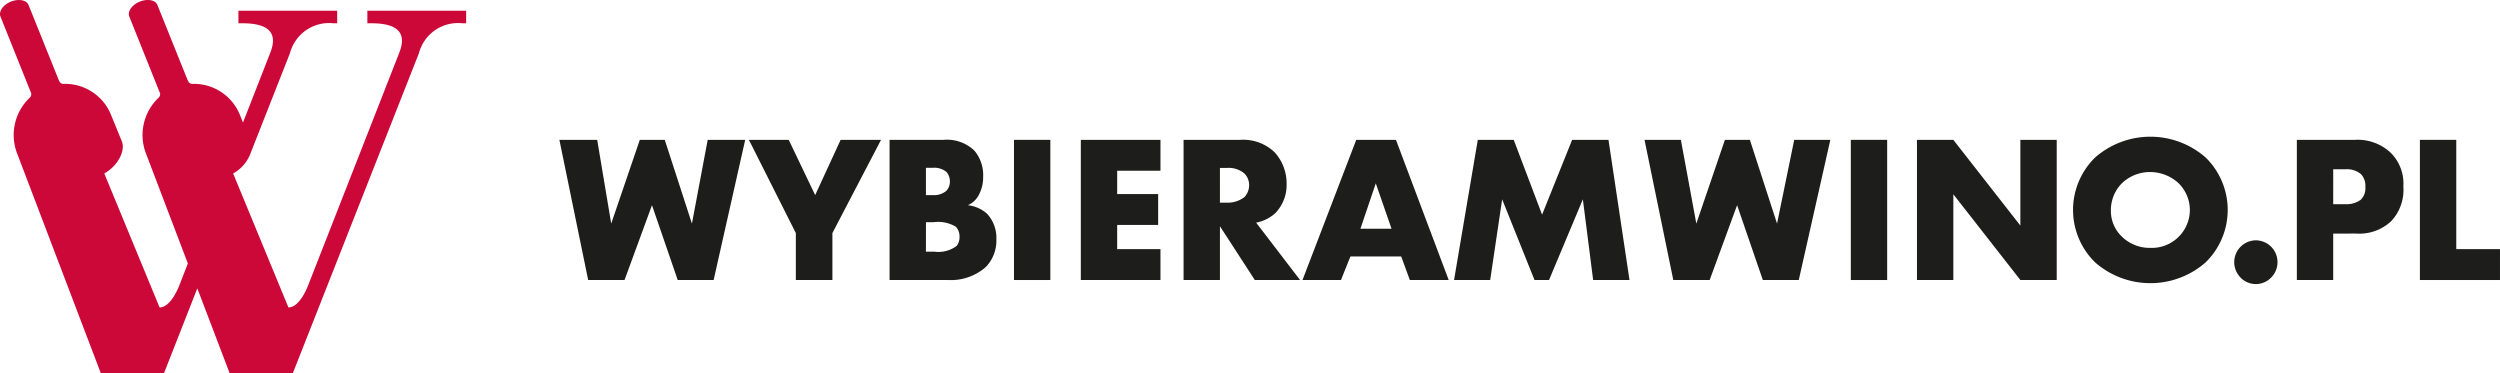
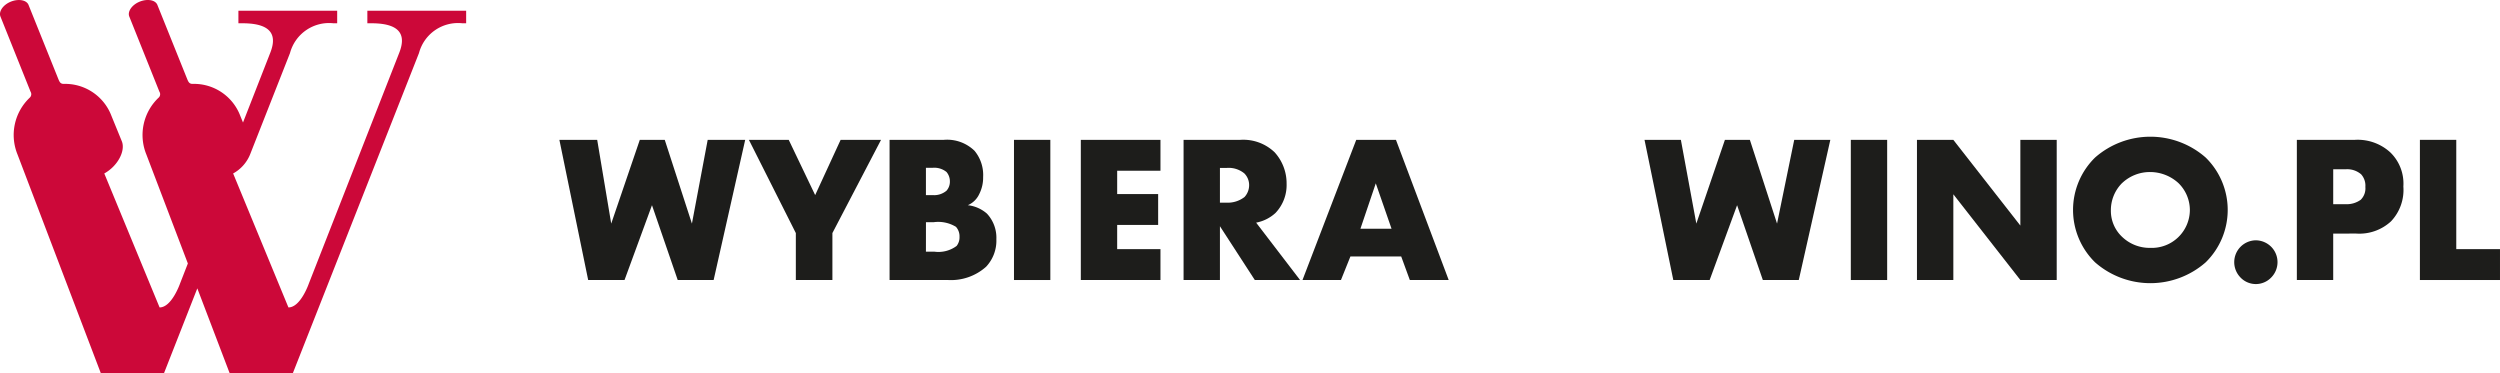
<svg xmlns="http://www.w3.org/2000/svg" width="211.594" height="31.581" viewBox="0 0 211.594 31.581">
  <g id="LOGO" transform="translate(-140 -47)">
    <path id="Path_1" data-name="Path 1" d="M218.172,46.164V34.3h4.589a3.327,3.327,0,0,1,2.6.925,3.209,3.209,0,0,1,.73,2.223,3.074,3.074,0,0,1-.338,1.459,1.87,1.87,0,0,1-.96.925,2.951,2.951,0,0,1,1.618.711,2.984,2.984,0,0,1,.8,2.17,3.22,3.22,0,0,1-.872,2.33,4.456,4.456,0,0,1-3.219,1.121Zm3.077-7.186h.569a1.624,1.624,0,0,0,1.174-.374,1.148,1.148,0,0,0,.285-.782,1.22,1.22,0,0,0-.285-.8,1.632,1.632,0,0,0-1.174-.356h-.569Zm0,4.784h.694a2.578,2.578,0,0,0,1.9-.48,1.155,1.155,0,0,0,.249-.765,1.205,1.205,0,0,0-.3-.854,2.876,2.876,0,0,0-1.9-.391h-.64Z" transform="translate(-2.881 24.536)" fill="#1d1d1b" />
    <rect id="Rectangle_1" data-name="Rectangle 1" width="3.077" height="11.863" transform="translate(225.821 58.837)" fill="#1d1d1b" />
    <path id="Path_2" data-name="Path 2" d="M271.818,36.916h-3.664v1.974h3.468V41.5h-3.468V43.55h3.664v2.614h-6.741V34.3h6.741Z" transform="translate(-33.599 24.536)" fill="#1d1d1b" />
    <path id="Path_3" data-name="Path 3" d="M295.082,34.3a3.832,3.832,0,0,1,2.9,1.049A3.905,3.905,0,0,1,299,38.018a3.422,3.422,0,0,1-.943,2.472,3.318,3.318,0,0,1-1.636.818l3.718,4.856H296.31l-2.953-4.553v4.553H290.28V34.3Zm-1.725,5.318h.587a2.311,2.311,0,0,0,1.494-.48,1.477,1.477,0,0,0,.391-1,1.4,1.4,0,0,0-.409-1,2.089,2.089,0,0,0-1.476-.462h-.587Z" transform="translate(-50.105 24.536)" fill="#1d1d1b" />
    <path id="Path_4" data-name="Path 4" d="M327.793,44.172h-4.3l-.8,1.992h-3.255L323.987,34.3h3.361l4.464,11.863h-3.29Zm-.818-2.348-1.334-3.842-1.3,3.842Z" transform="translate(-69.198 24.536)" fill="#1d1d1b" />
-     <path id="Path_5" data-name="Path 5" d="M356.614,46.165l2.01-11.863h3.041l2.4,6.332,2.543-6.332h3.077l1.779,11.863h-3.077l-.871-6.83-2.864,6.83h-1.227l-2.739-6.83-1.014,6.83Z" transform="translate(-93.547 24.536)" fill="#1d1d1b" />
    <path id="Path_6" data-name="Path 6" d="M419.056,34.3l-2.671,11.863h-3.042l-2.178-6.332-2.323,6.332h-3.077L403.329,34.3h3.077l1.308,7.09,2.42-7.09h2.112l2.3,7.09L416,34.3Z" transform="translate(-124.141 24.536)" fill="#1d1d1b" />
    <path id="Path_7" data-name="Path 7" d="M152.92,34.3l-2.671,11.863h-3.041l-2.178-6.332-2.323,6.332h-3.077L137.193,34.3h3.2l1.187,7.09L144,34.3h2.111l2.3,7.09,1.335-7.09Z" transform="translate(50.152 24.536)" fill="#1d1d1b" />
    <rect id="Rectangle_2" data-name="Rectangle 2" width="3.077" height="11.863" transform="translate(296.648 58.837)" fill="#1d1d1b" />
    <path id="Path_8" data-name="Path 8" d="M470.147,46.165V34.3h3.077l5.674,7.256V34.3h3.077V46.165H478.9l-5.674-7.257v7.257Z" transform="translate(-167.9 24.536)" fill="#1d1d1b" />
    <path id="Path_9" data-name="Path 9" d="M519.647,44.164a7.094,7.094,0,0,1-9.355,0,6.206,6.206,0,0,1,0-8.875,7.094,7.094,0,0,1,9.355,0,6.206,6.206,0,0,1,0,8.875m-7.079-6.705a3.253,3.253,0,0,0-.942,2.33,3.015,3.015,0,0,0,.942,2.206,3.366,3.366,0,0,0,2.4.943,3.222,3.222,0,0,0,3.344-3.2,3.2,3.2,0,0,0-.96-2.277,3.551,3.551,0,0,0-2.383-.942,3.417,3.417,0,0,0-2.4.942" transform="translate(-192.967 25.042)" fill="#1d1d1b" />
    <path id="Path_10" data-name="Path 10" d="M548.452,62.084a1.85,1.85,0,0,1,1.3-3.148,1.869,1.869,0,0,1,1.316.569,1.847,1.847,0,0,1-.018,2.579,1.8,1.8,0,0,1-2.6,0" transform="translate(-218.82 8.403)" fill="#1d1d1b" />
    <path id="Path_11" data-name="Path 11" d="M566.393,42.234v3.931h-3.077V34.3h4.909a4.085,4.085,0,0,1,3.006,1.067,3.678,3.678,0,0,1,1.1,2.881,3.856,3.856,0,0,1-1.049,2.953,3.95,3.95,0,0,1-2.953,1.031Zm0-2.49h1.031a2.01,2.01,0,0,0,1.3-.373,1.358,1.358,0,0,0,.391-1.085,1.44,1.44,0,0,0-.356-1.067,1.808,1.808,0,0,0-1.316-.427h-1.049Z" transform="translate(-228.916 24.536)" fill="#1d1d1b" />
    <path id="Path_12" data-name="Path 12" d="M596.578,34.3V43.55h3.7v2.614H593.5V34.3Z" transform="translate(-248.685 24.536)" fill="#1d1d1b" />
    <path id="Path_13" data-name="Path 13" d="M187.646,42.191,183.673,34.3h3.371l2.238,4.677,2.155-4.677h3.421l-4.117,7.889v3.974h-3.095Z" transform="translate(19.712 24.536)" fill="#1d1d1b" />
    <path id="Path_14" data-name="Path 14" d="M24.787,31.581,35.462,4.49a3.418,3.418,0,0,1,3.673-2.52h.319V.906H31.092V1.97h.348c2.73,0,2.834,1.24,2.365,2.463L26.139,24s-.693,2.02-1.727,2.02L19.732,14.682a3.222,3.222,0,0,0,1.442-1.628L24.546,4.49a3.422,3.422,0,0,1,3.673-2.52h.319V.906h-8.36V1.97h.346c2.73,0,2.834,1.24,2.364,2.463L20.567,10.37l-.232-.57a4.19,4.19,0,0,0-4.038-2.7c-.269,0-.342-.156-.431-.354L13.316.405c-.177-.413-.844-.527-1.49-.266s-1.04.818-.89,1.243l2.556,6.38a.393.393,0,0,1-.054.492,4.352,4.352,0,0,0-1.055,4.809L15.9,22.3,15.237,24s-.7,2.02-1.73,2.02L8.826,14.682c1.143-.633,1.794-1.9,1.495-2.7L9.429,9.8a4.191,4.191,0,0,0-4.039-2.7c-.267,0-.341-.156-.43-.354L2.41.405C2.236,0,1.566-.121.918.14S-.118.958.031,1.382l2.556,6.38a.4.4,0,0,1-.056.492,4.354,4.354,0,0,0-1.053,4.809L8.532,31.581h5.35L16.7,24.406l2.735,7.174Z" transform="translate(140 47)" fill="#cc0839" />
  </g>
</svg>